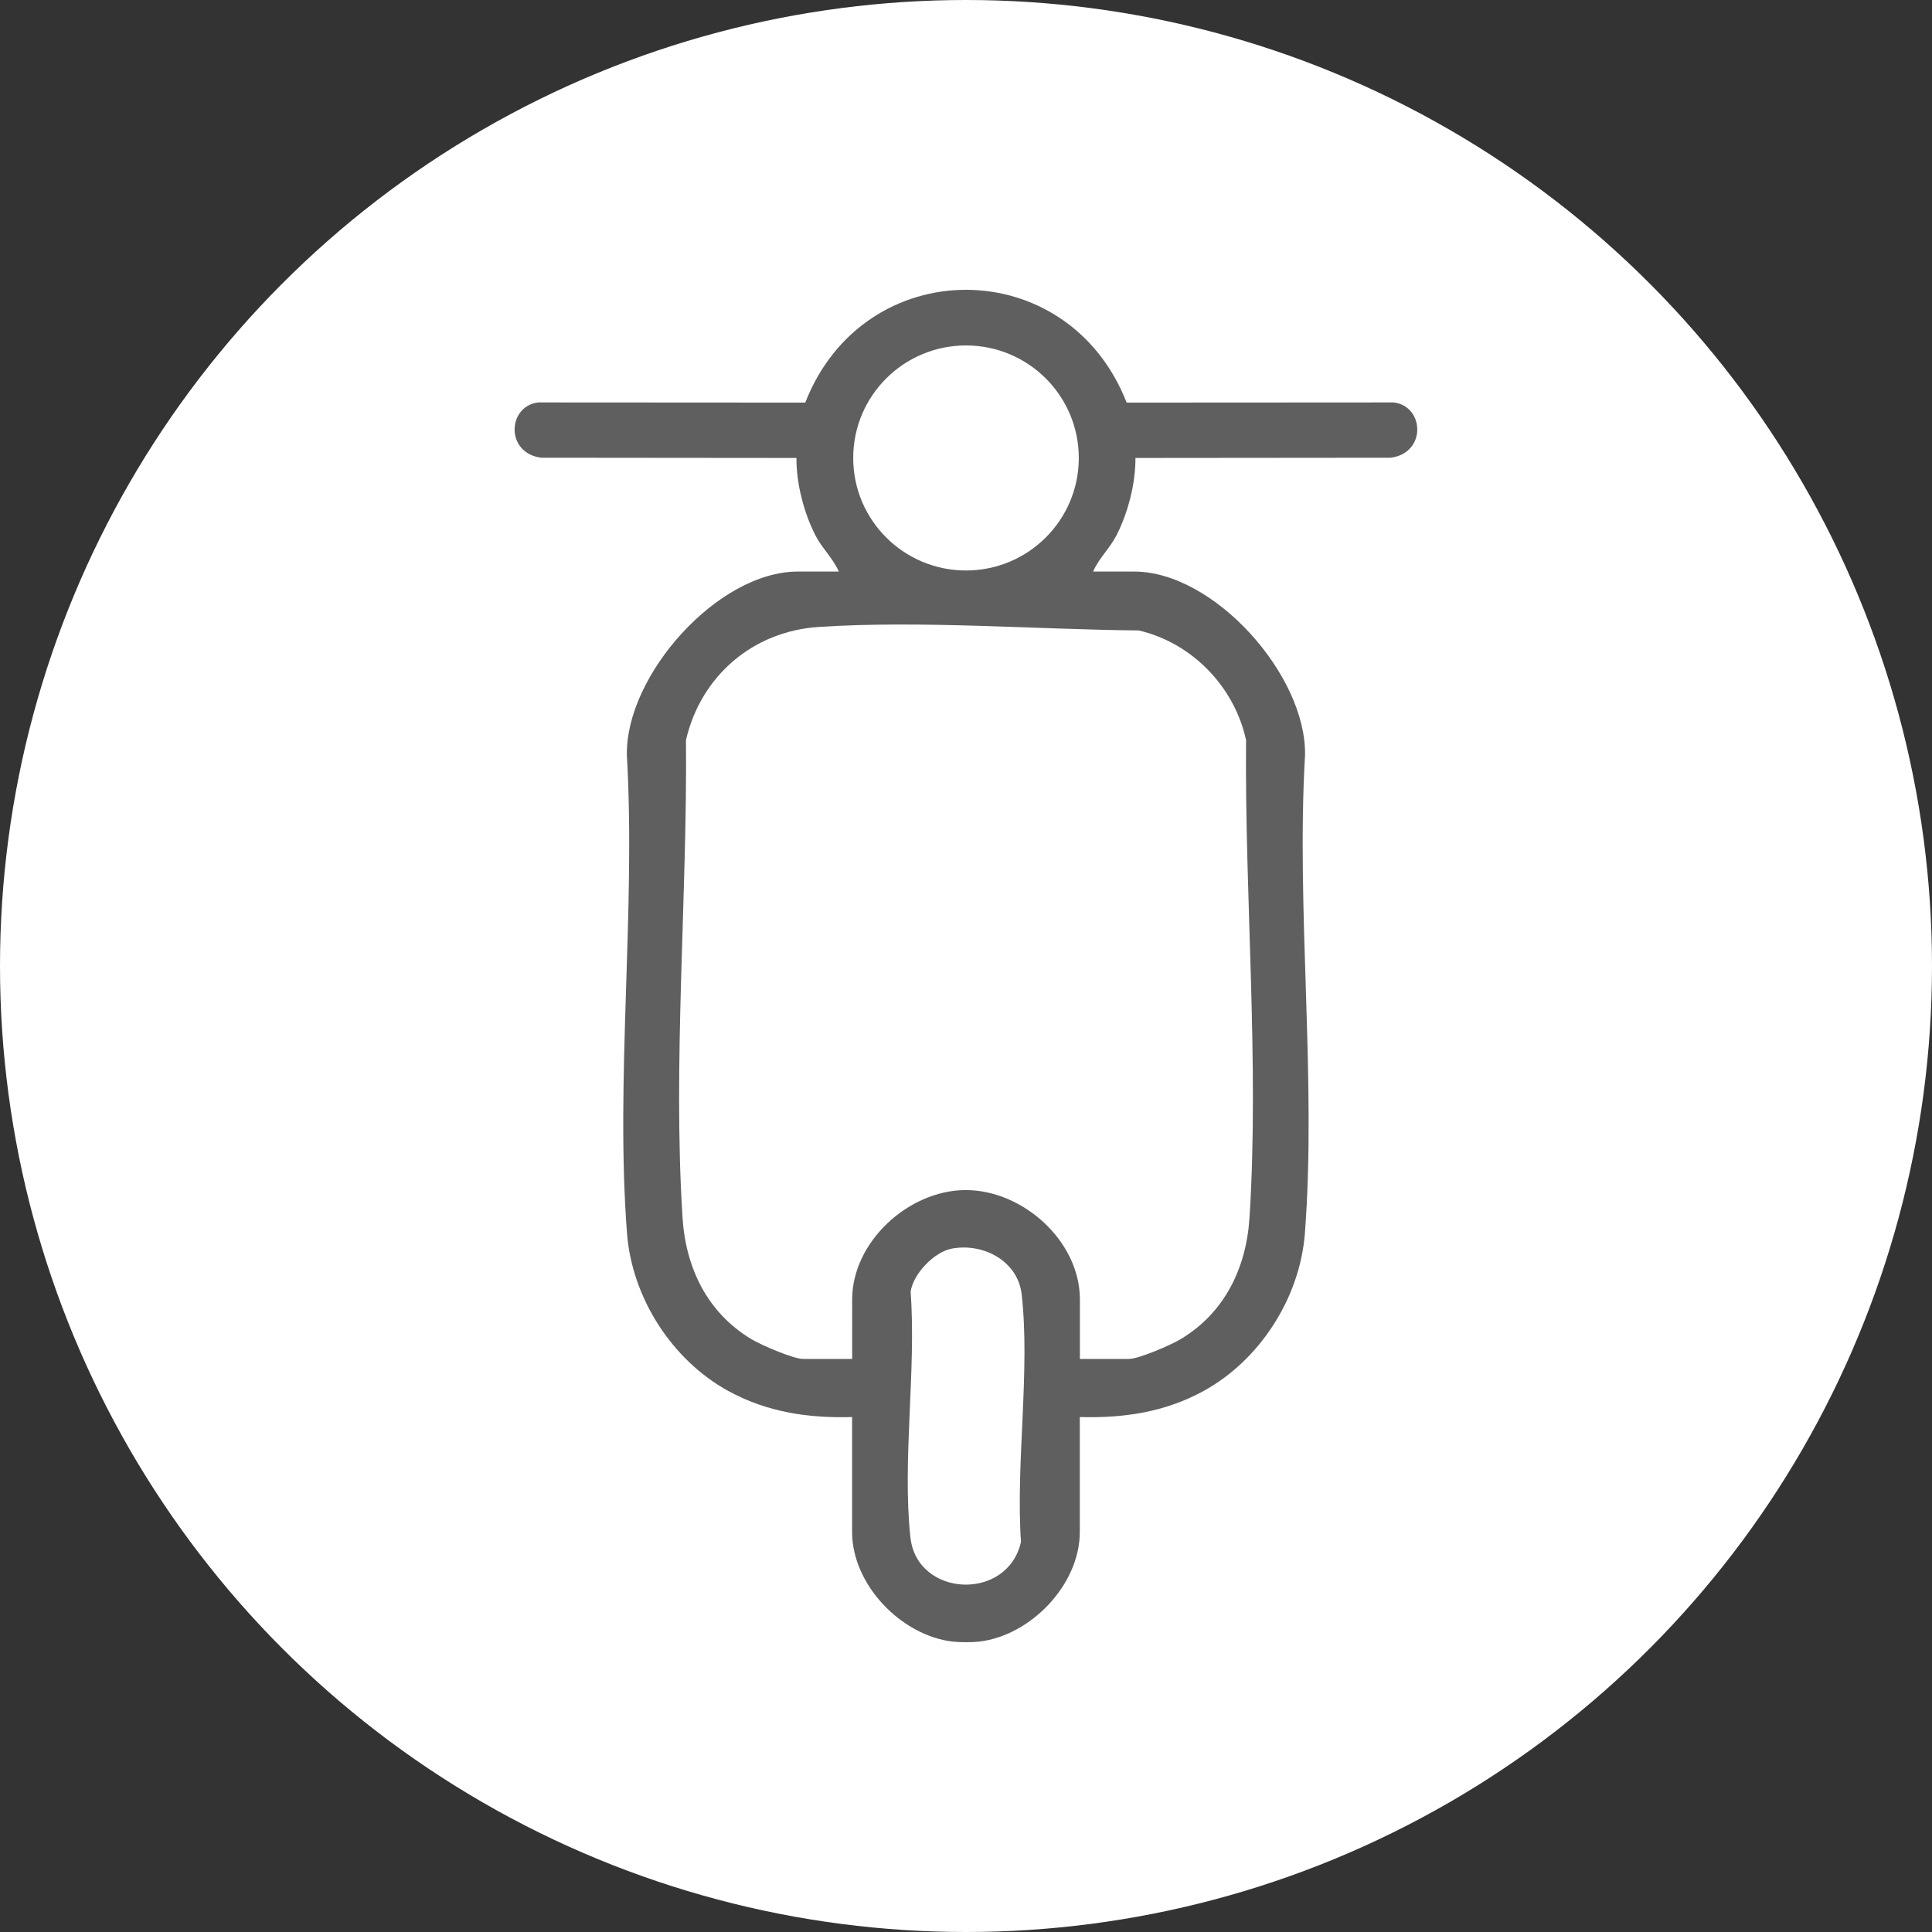
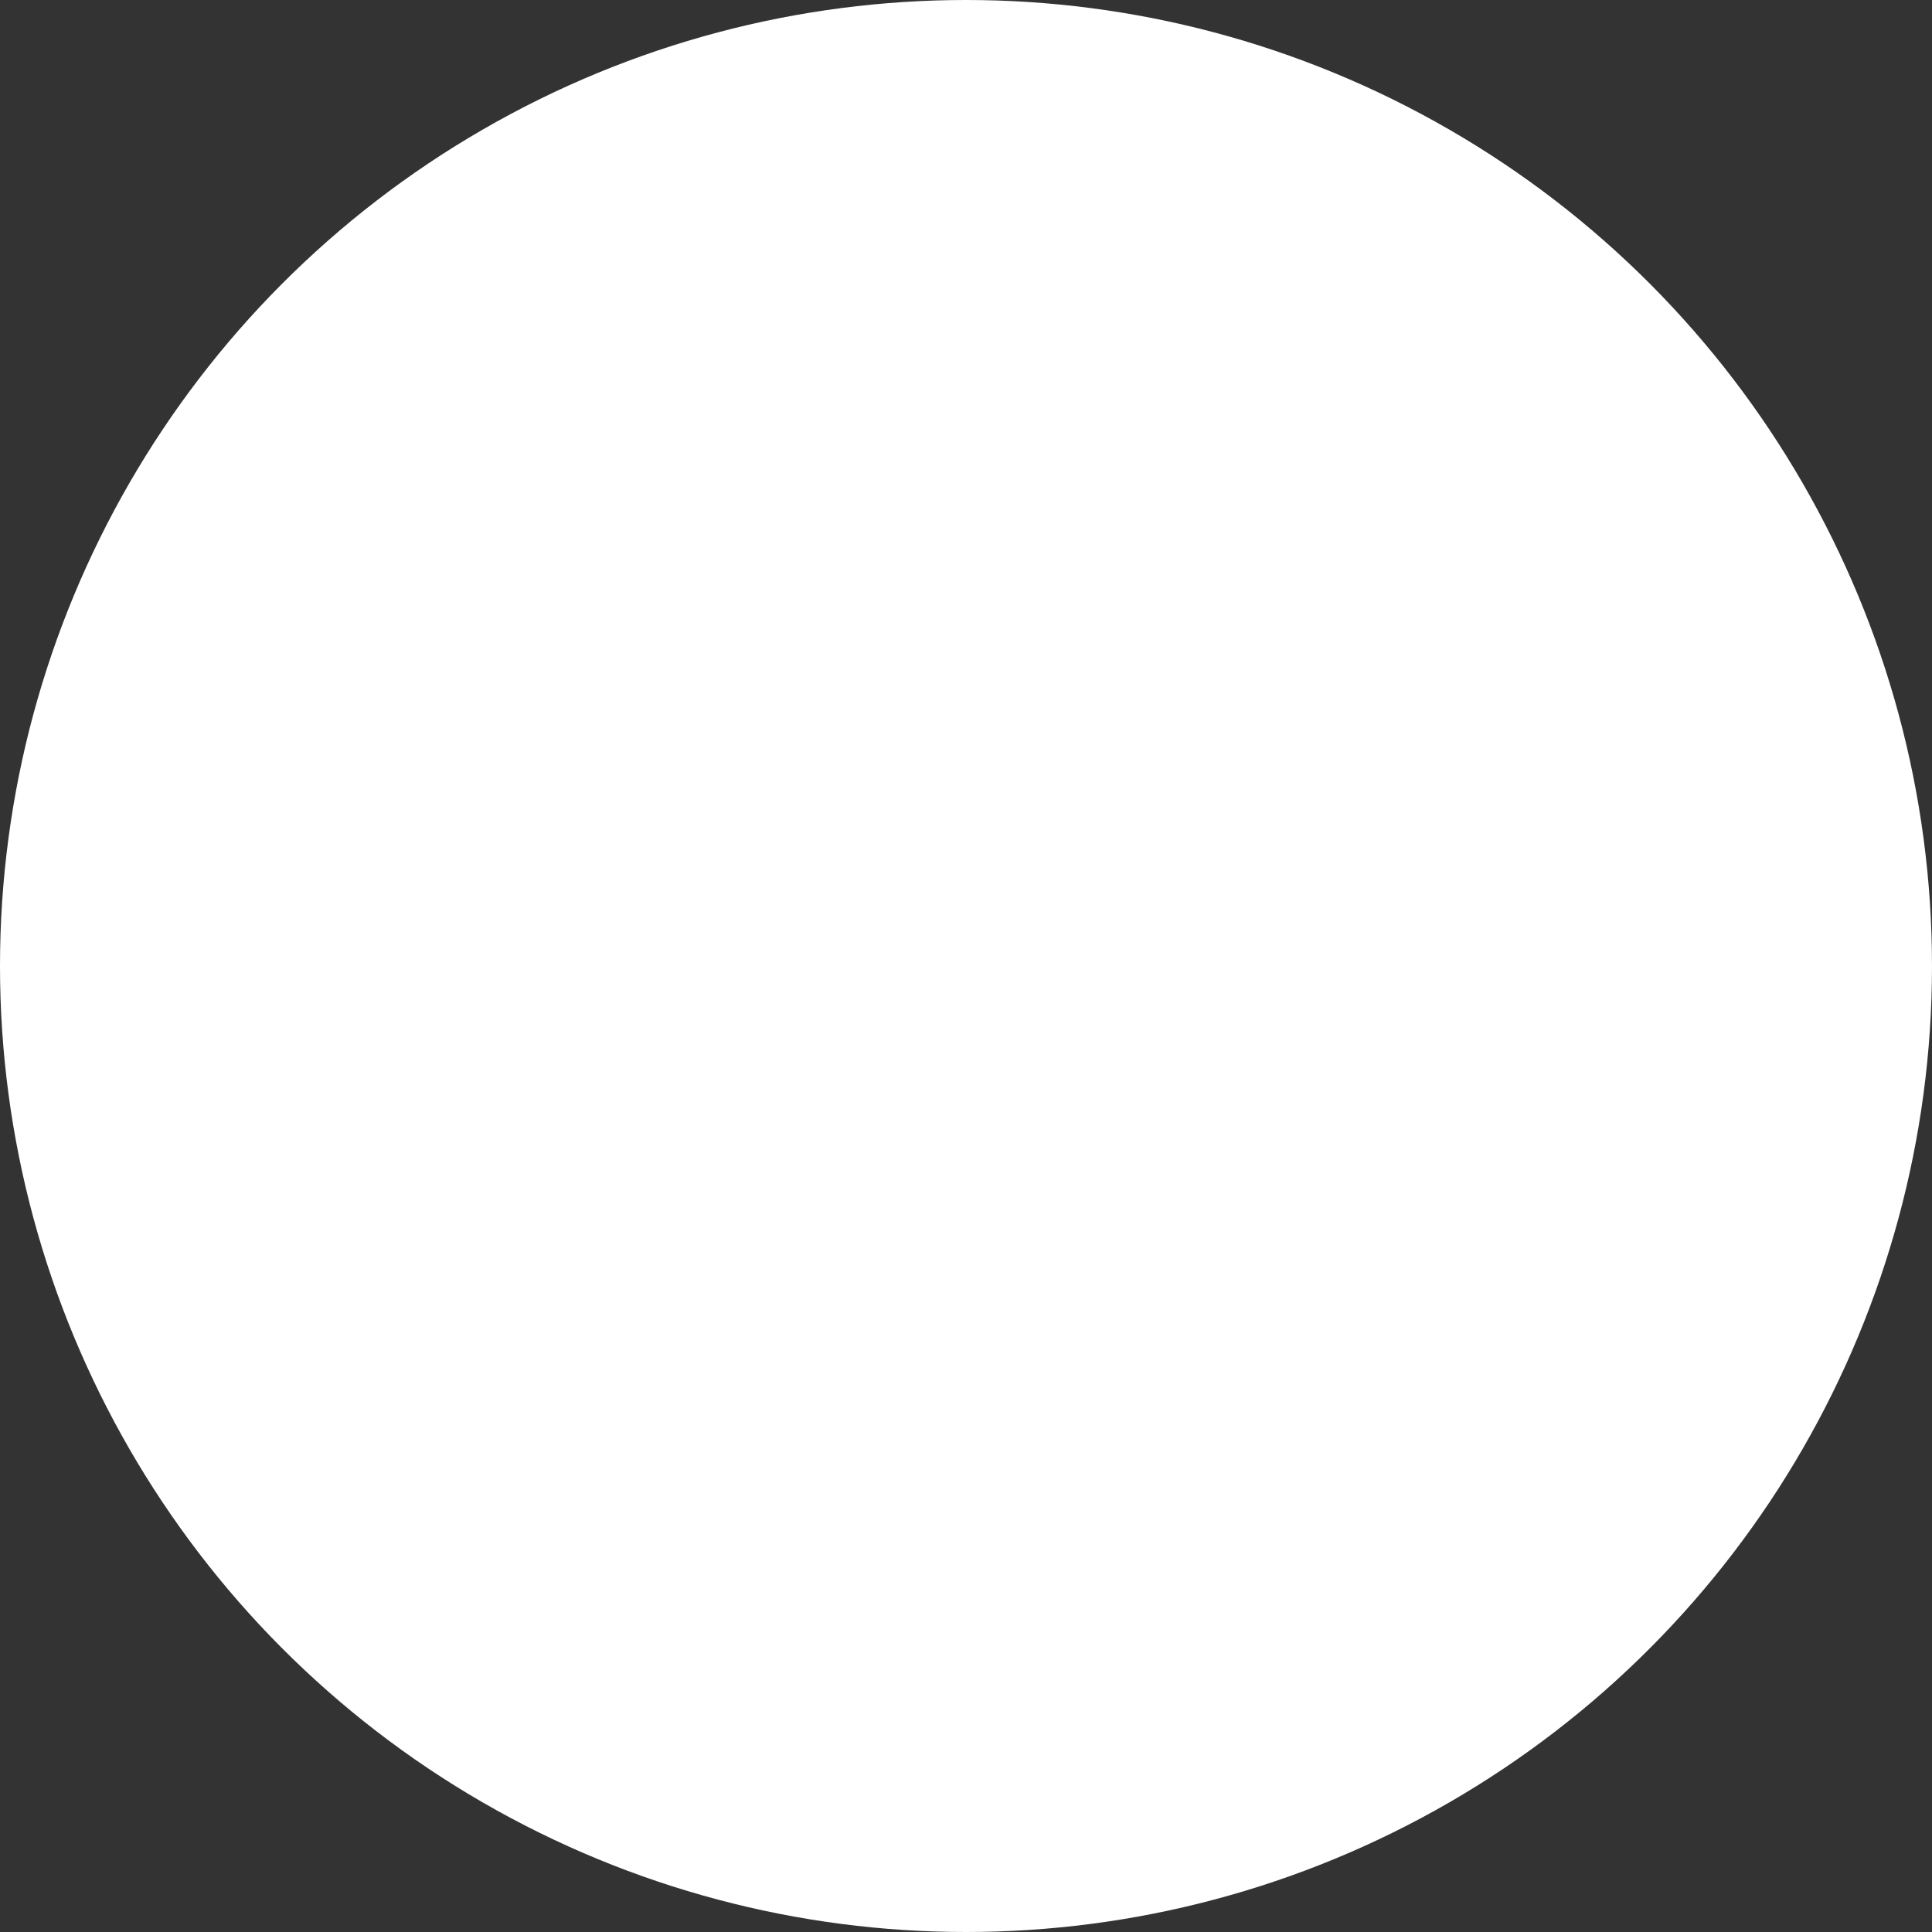
<svg xmlns="http://www.w3.org/2000/svg" version="1.1" id="Calque_1" x="0px" y="0px" viewBox="0 0 50 50" style="enable-background:new 0 0 50 50;" xml:space="preserve">
  <rect x="0" y="0" width="50" height="50" fill="#333333" stroke="none" />
  <circle style="fill:#FFFFFF;" cx="25" cy="25" r="25" />
  <g>
-     <path style="fill:#5F5F5F;" d="M24.657,42.485c-1.334-0.156-2.605-1.472-2.605-2.838v-2.974c-1.135,0.032-2.2-0.126-3.199-0.672   c-1.462-0.8-2.498-2.415-2.626-4.081c-0.306-3.989,0.229-8.35-0.004-12.378c-0.036-2.063,2.35-4.75,4.423-4.75h1.062   c-0.146-0.339-0.433-0.602-0.604-0.935c-0.3-0.585-0.497-1.348-0.492-2.005l-6.608-0.006c-0.936-0.126-0.868-1.338-0.076-1.431   l6.912,0.004c1.521-3.891,6.795-3.892,8.317,0l6.912-0.004c0.792,0.093,0.859,1.305-0.076,1.431l-6.608,0.006   c0.005,0.657-0.192,1.42-0.492,2.005c-0.171,0.334-0.459,0.597-0.604,0.935h1.062c2.074,0,4.46,2.686,4.423,4.75   c-0.233,4.028,0.302,8.389-0.004,12.378c-0.128,1.666-1.164,3.281-2.626,4.081c-0.999,0.546-2.064,0.704-3.199,0.672v2.974   c0,1.366-1.27,2.681-2.605,2.838C25.172,42.505,24.828,42.505,24.657,42.485z M27.919,11.852c0-1.608-1.307-2.912-2.919-2.912   s-2.919,1.304-2.919,2.912s1.307,2.912,2.919,2.912S27.919,13.46,27.919,11.852z M27.947,35.169h1.268   c0.259,0,1.089-0.361,1.339-0.511c1.142-0.685,1.7-1.844,1.783-3.145c0.255-3.995-0.127-8.347-0.089-12.361   c-0.302-1.379-1.394-2.513-2.777-2.836c-2.669-0.025-5.617-0.264-8.278-0.091c-1.712,0.111-3.055,1.272-3.44,2.927   c0.038,4.015-0.344,8.366-0.089,12.361c0.083,1.301,0.641,2.46,1.783,3.145c0.25,0.15,1.08,0.511,1.339,0.511h1.268V33.63   c0-1.492,1.457-2.819,2.92-2.831c1.485-0.012,2.974,1.314,2.974,2.831V35.169z M24.639,32.313   c-0.466,0.086-1.007,0.656-1.072,1.118c0.149,2.019-0.22,4.375-0.006,6.353c0.169,1.561,2.517,1.665,2.862,0.12   c-0.139-2.021,0.243-4.435,0.017-6.411C26.341,32.636,25.45,32.163,24.639,32.313z" />
-   </g>
+     </g>
</svg>